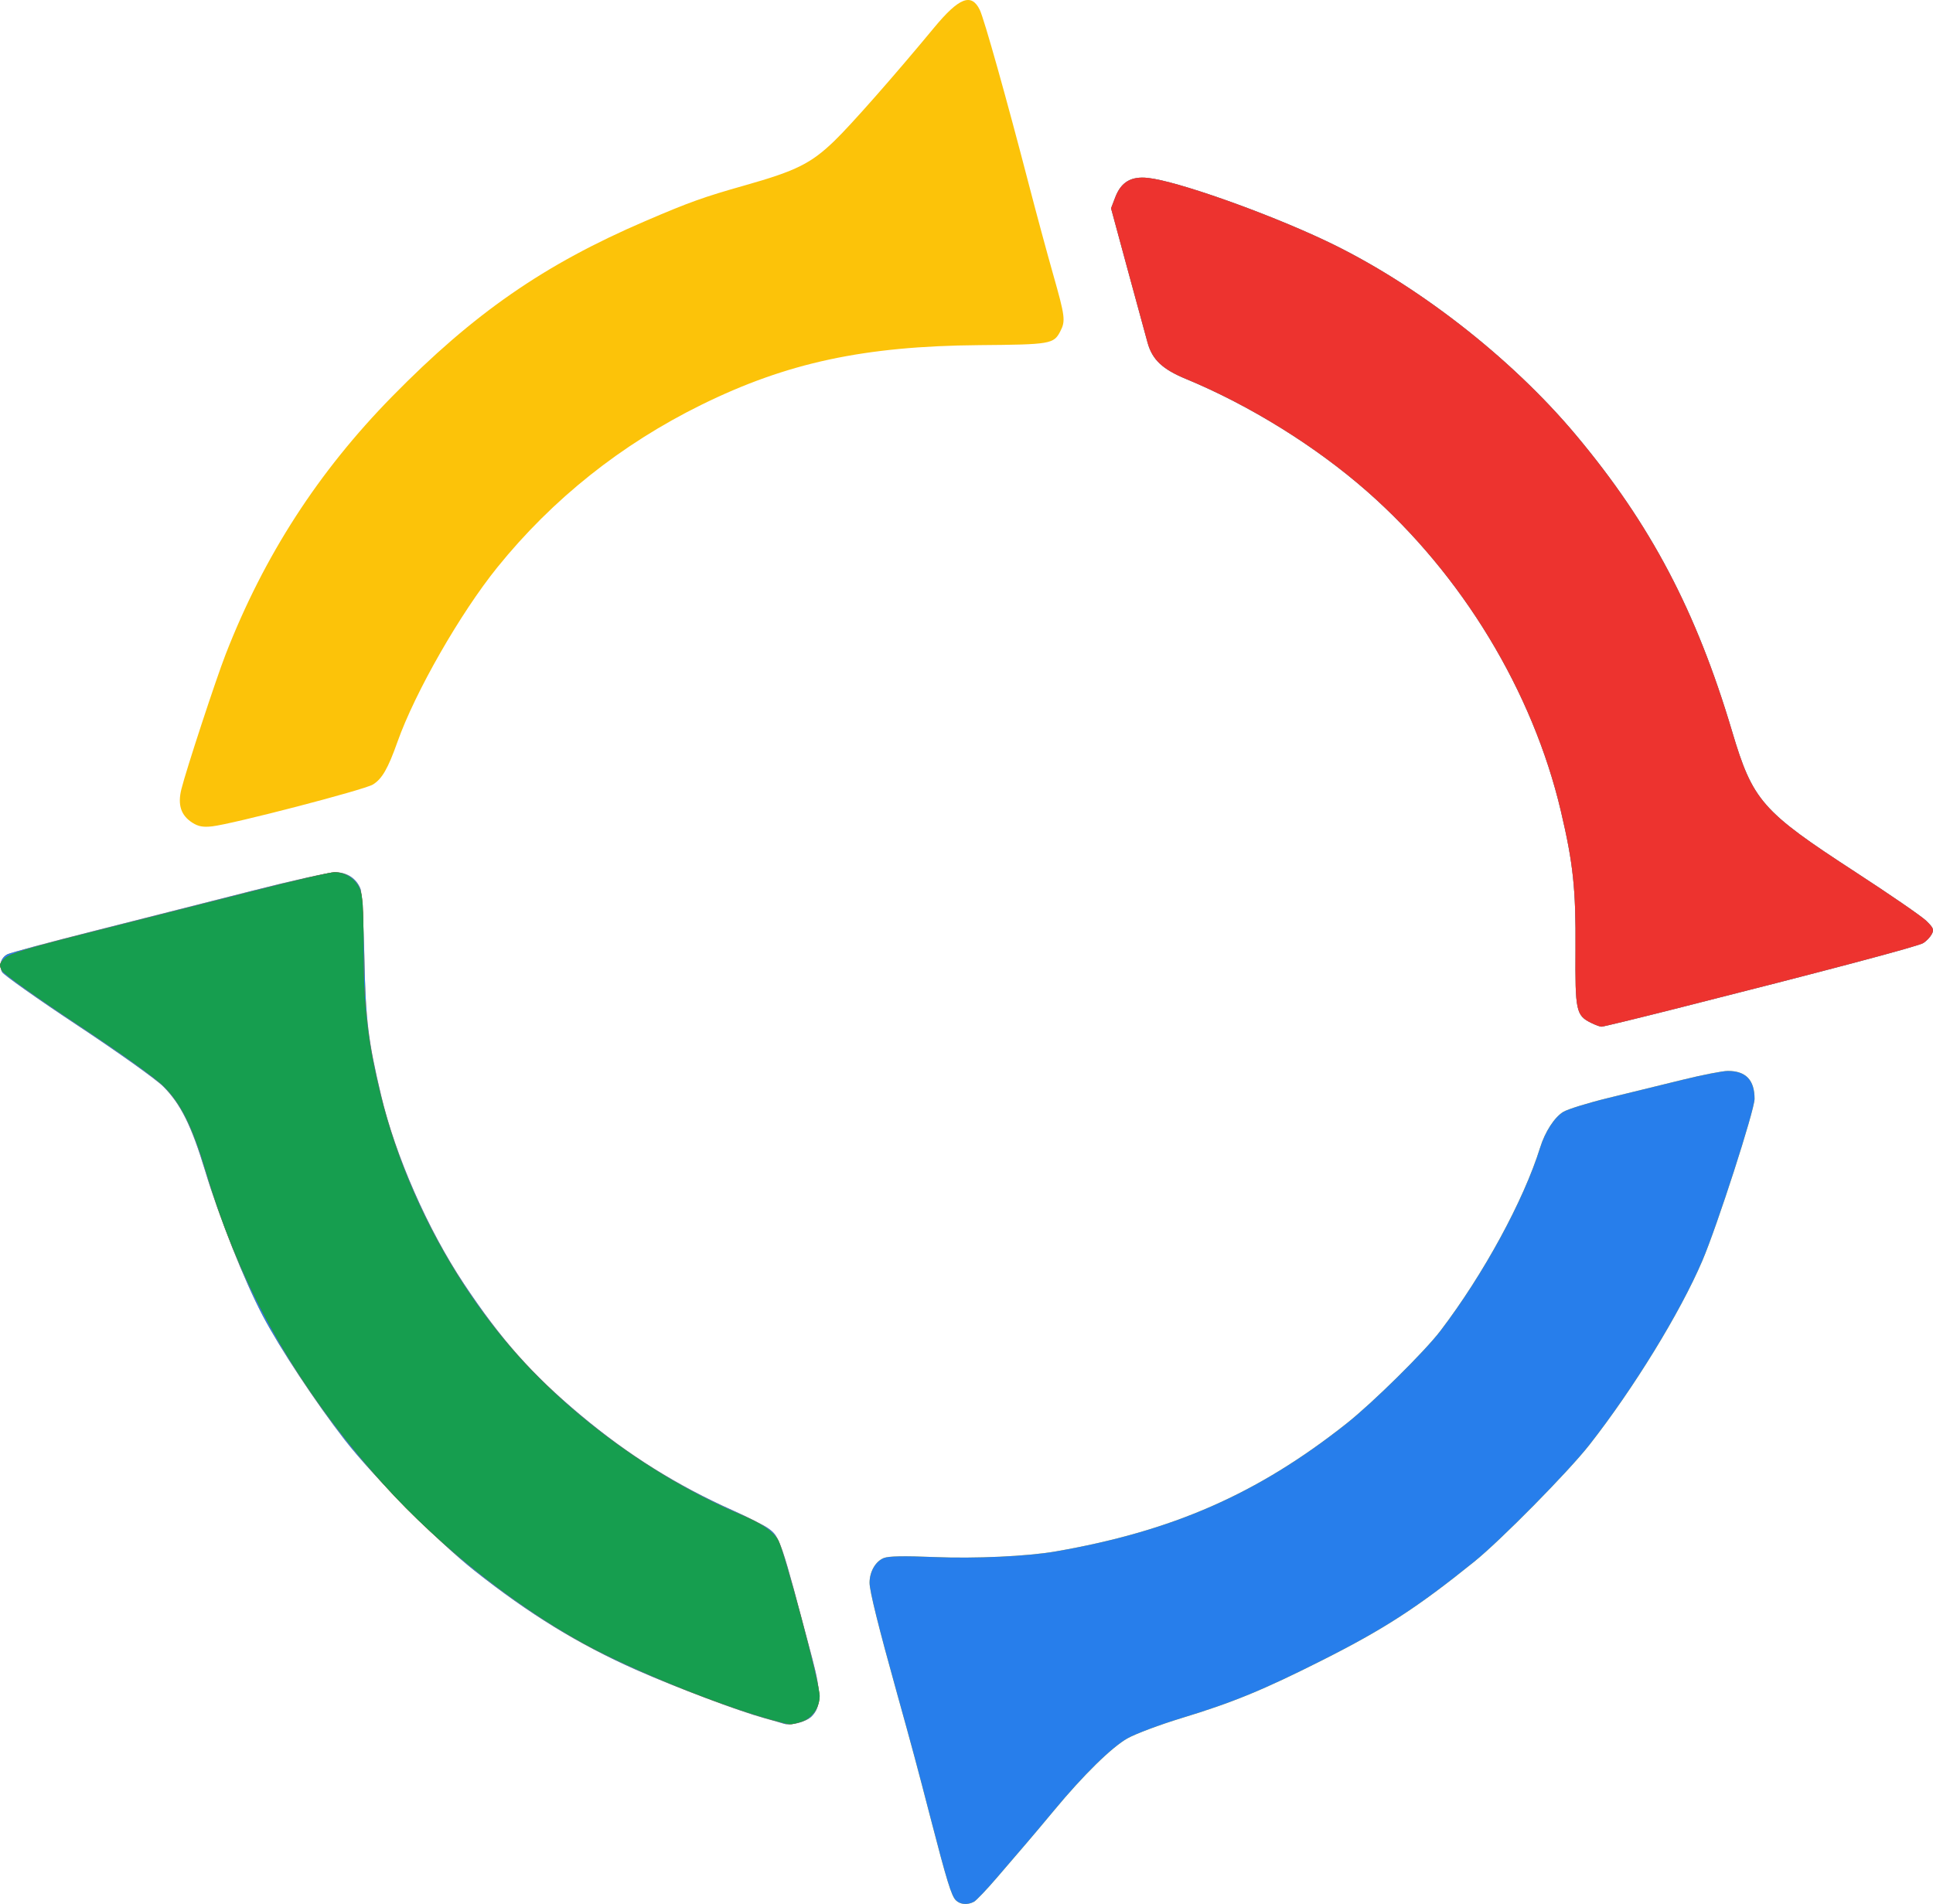
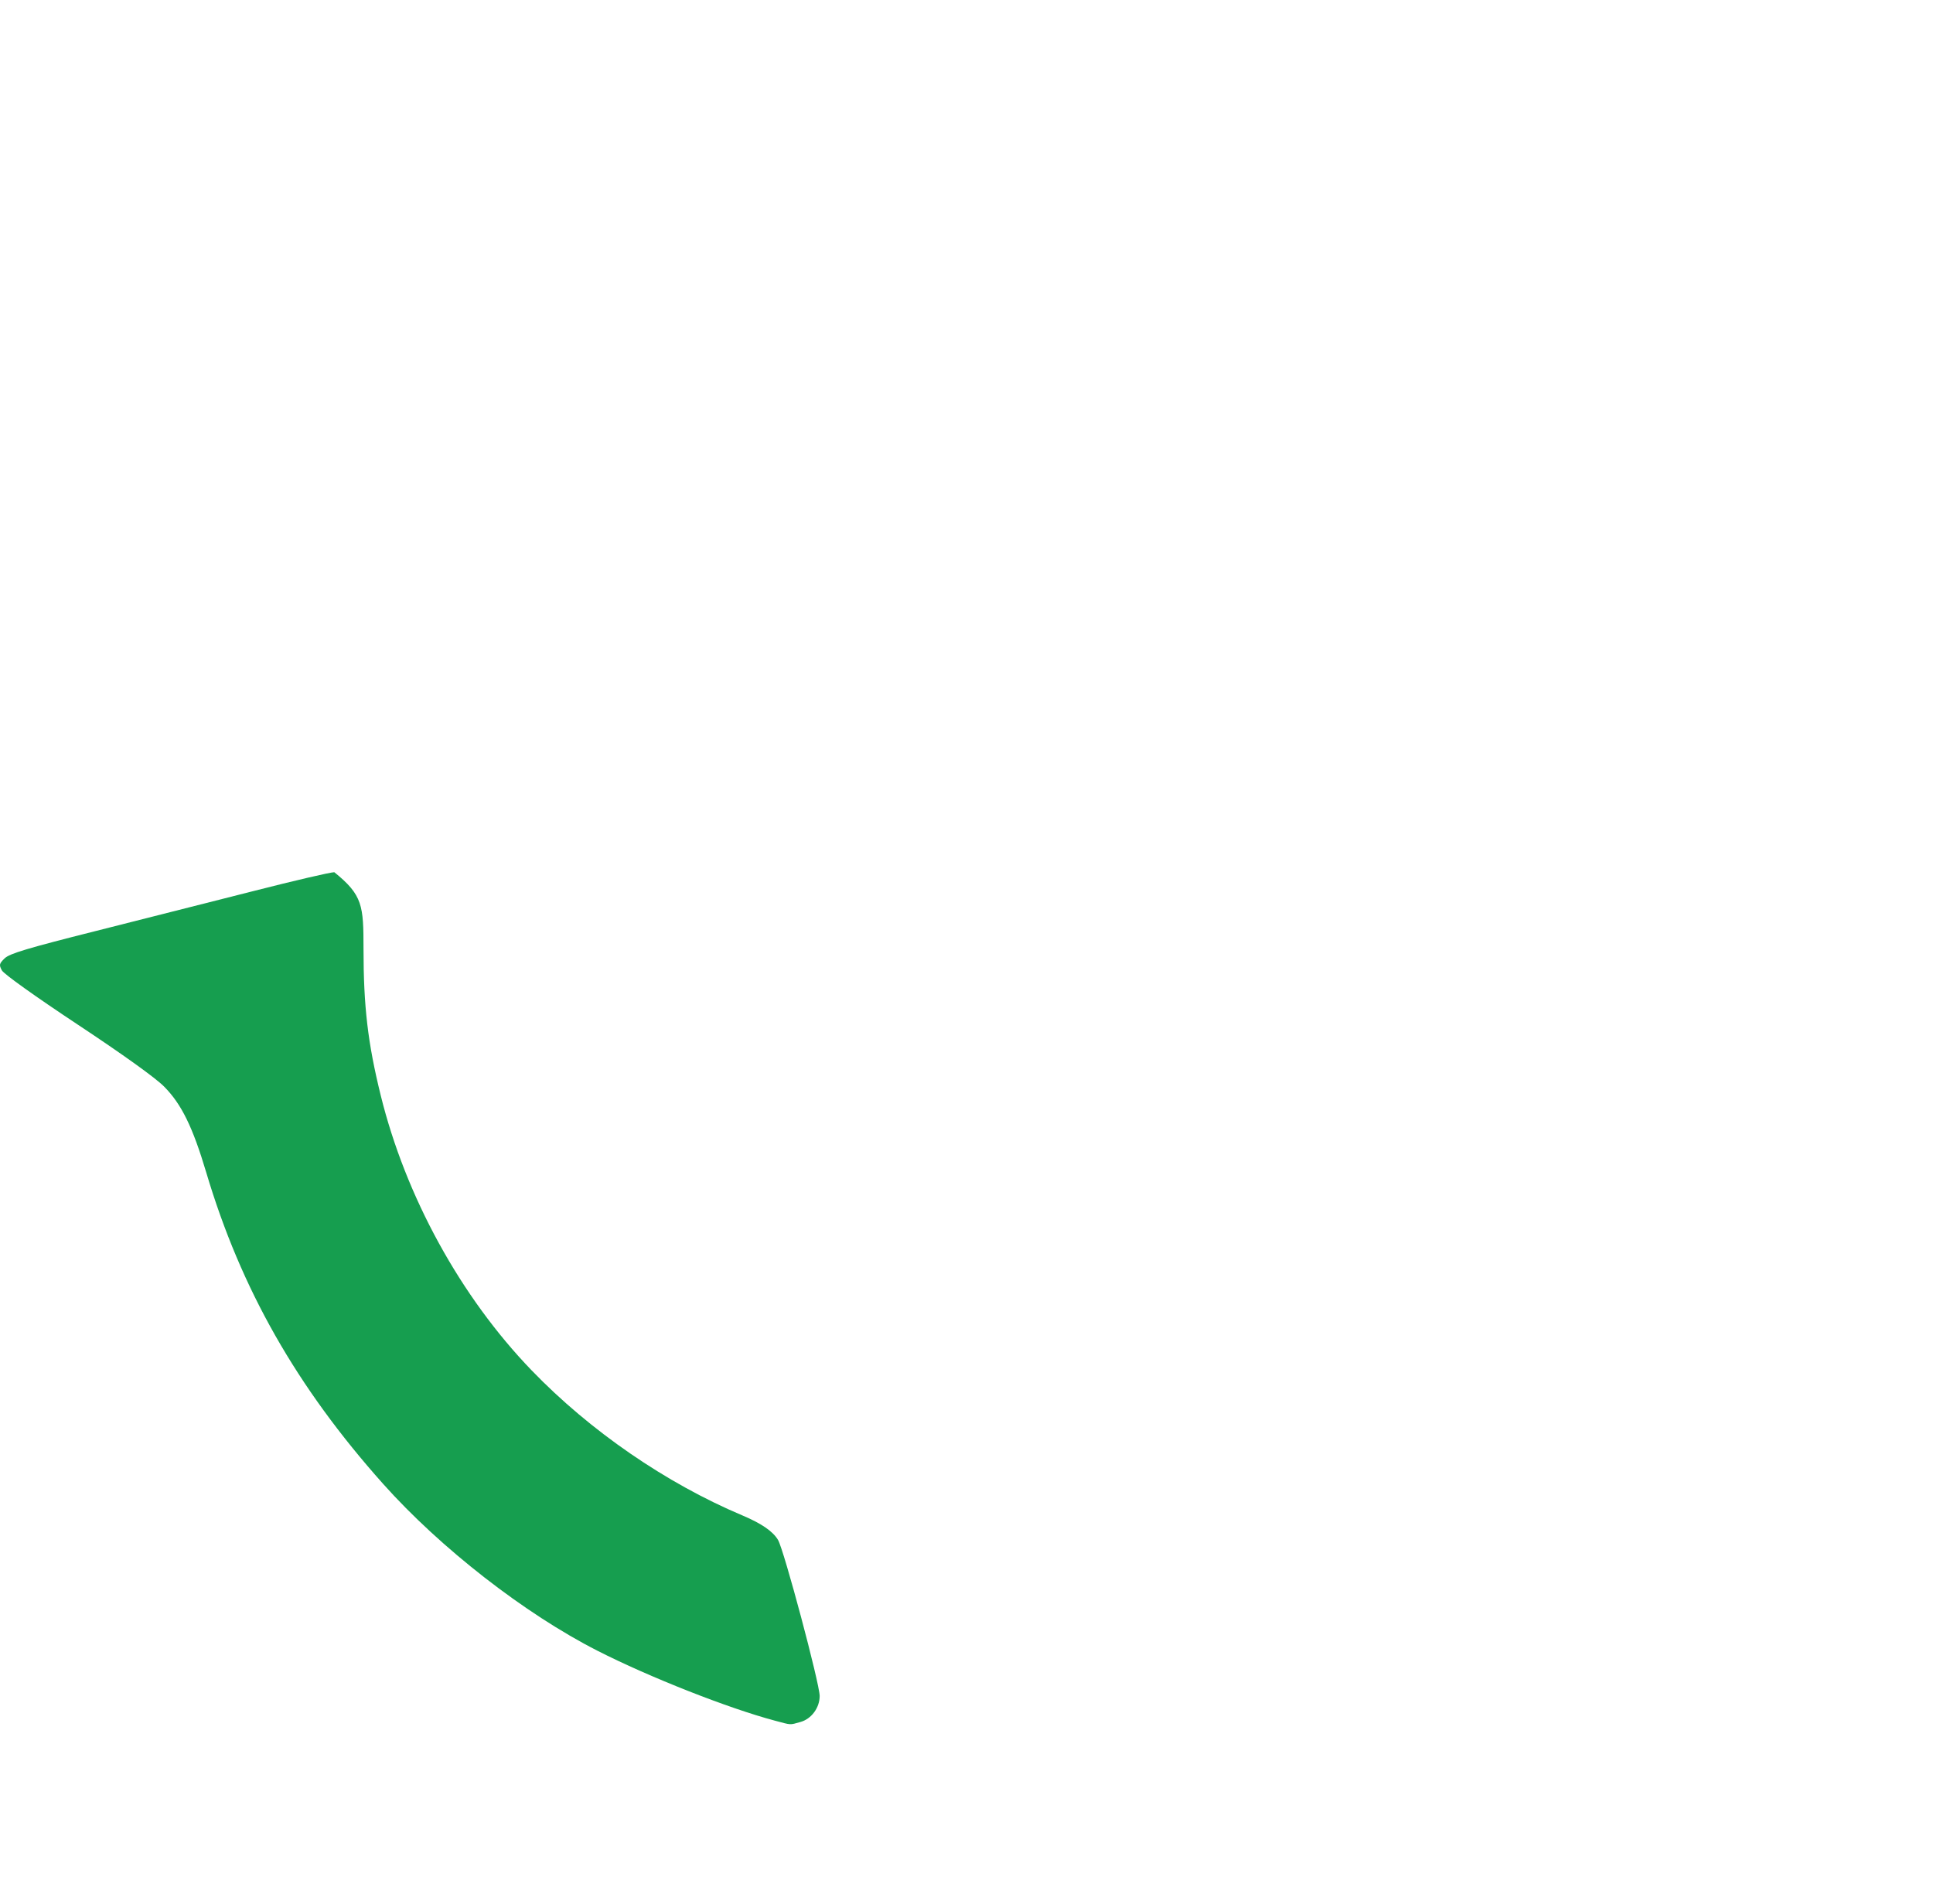
<svg xmlns="http://www.w3.org/2000/svg" width="775.389" height="763.902" viewBox="0 0 775.389 763.902" fill="none">
  <g id="Logo_1">
    <g id="g251">
-       <path id="path254" d="M383.244 762.405C381.47 760.631 379.598 754.542 373.109 729.446C367.79 708.876 365.537 700.494 359.671 679.446C352.227 652.737 348.642 638.302 348.642 635.04C348.642 630.597 351.032 626.435 354.345 625.107C356.294 624.326 362.451 624.207 374.642 624.716C390.886 625.394 411.925 624.424 423.142 622.481C470.266 614.316 504.28 599.373 539.923 571.176C550.446 562.852 571.308 542.255 577.633 533.946C594.93 511.224 611.008 481.669 617.618 460.446C619.596 454.097 623.352 448.288 626.884 446.118C628.676 445.017 636.892 442.477 645.142 440.474C653.392 438.471 666.664 435.222 674.635 433.253C682.606 431.284 690.846 429.673 692.946 429.673C700.161 429.673 703.643 433.325 703.643 440.889C703.643 445.389 688.571 492.105 682.671 505.89C673.788 526.648 655.176 556.995 637.426 579.663C628.978 590.451 601.774 618.049 591.143 626.617C568.36 644.976 555.129 653.557 530.256 666.104C506.543 678.065 494.371 683.068 473.643 689.371C465.118 691.964 455.443 695.591 452.143 697.433C445.861 700.937 434.415 712.168 422.643 726.377C419.068 730.692 414.118 736.577 411.643 739.453C409.168 742.33 403.787 748.602 399.685 753.391C395.583 758.18 391.45 762.514 390.501 763.022C387.935 764.395 384.983 764.144 383.244 762.404C383.244 762.404 383.244 762.405 383.244 762.405ZM314.142 691.536C313.592 691.342 310.217 690.376 306.642 689.391C295.897 686.43 271.443 677.22 254.922 669.911C232.063 659.8 212.102 647.546 190.142 630.143C175.242 618.334 149.683 592.564 138.121 577.69C126.554 562.811 112.094 540.917 105.249 527.919C97.889 513.943 87.841 488.681 82.122 469.771C76.638 451.637 72.29 442.879 65.301 435.89C62.427 433.016 47.314 422.245 30.983 411.433C14.933 400.806 1.291 391.157 0.667 389.991C-0.753 387.338 0.16 384.275 2.792 382.866C3.899 382.273 19.731 378.015 37.974 373.403C56.217 368.791 84.417 361.628 100.642 357.486C116.867 353.344 131.994 349.953 134.258 349.95C139.006 349.947 142.828 352.464 144.442 356.662C145.041 358.221 145.726 370.225 145.998 383.946C146.498 409.121 147.53 417.682 152.673 439.336C158.506 463.896 171.318 493.078 185.948 515.124C200.645 537.27 213.271 551.487 232.643 567.696C251.871 583.787 271.349 595.978 293.963 606.078C299.914 608.735 306.158 611.889 307.839 613.086C312.728 616.567 312.897 617.062 325.668 665.446C329.34 679.359 329.279 684.764 325.405 688.638C323.148 690.896 316.888 692.506 314.143 691.535C314.143 691.535 314.142 691.536 314.142 691.536ZM638.091 410.395C632.037 407.407 631.657 405.615 631.821 380.818C631.981 356.66 630.9 346.447 625.959 325.447C614.647 277.369 586.354 230.681 548.211 197.149C527.681 179.101 501.121 162.608 475.557 152.034C466.144 148.141 462.081 144.317 460.186 137.569C459.395 134.752 455.77 121.45 452.13 108.011C452.13 108.011 445.513 83.575 445.513 83.575C445.513 83.575 447.193 79.176 447.193 79.176C449.54 73.03 453.539 70.656 460.318 71.388C471.894 72.637 507.354 85.162 531.329 96.471C567.445 113.507 605.82 143.269 632.008 174.554C661.938 210.311 680.243 245.062 694.635 293.446C702.93 321.334 706.558 325.471 744.143 349.909C757.893 358.849 770.652 367.632 772.497 369.426C775.403 372.252 775.699 372.973 774.712 374.817C774.085 375.988 772.576 377.576 771.358 378.346C769.254 379.676 732.736 389.359 671.233 404.896C655.882 408.774 642.832 411.936 642.233 411.924C641.633 411.912 639.77 411.223 638.092 410.395C638.092 410.395 638.091 410.395 638.091 410.395ZM77.063 330.124C72.419 327.197 71.016 322.945 72.6 316.595C74.567 308.708 86.432 272.564 90.375 262.446C105.78 222.919 127.464 189.34 157.114 159.098C189.858 125.7 218.088 106.129 258.642 88.71C276.434 81.069 281.965 79.087 298.838 74.311C319.177 68.553 325.169 65.571 334.508 56.556C341.257 50.043 358.659 30.278 374.503 11.132C384.534 -0.99 389.495 -2.933 392.848 3.946C394.612 7.567 403.602 39.574 412.651 74.446C415.505 85.446 419.82 101.418 422.241 109.939C427.108 127.074 427.317 128.74 425.132 132.966C422.517 138.022 421.218 138.242 392.666 138.475C346.504 138.851 315.447 145.523 281.142 162.435C249.044 178.258 221.475 200.219 199.381 227.564C184.471 246.018 166.331 277.72 159.257 297.688C155.474 308.365 153.089 312.508 149.423 314.766C145.974 316.891 92.894 330.691 84.831 331.56C81.279 331.942 79.395 331.594 77.062 330.124C77.062 330.124 77.063 330.124 77.063 330.124Z" fill="#FCC309" transform="translate(0.167 0)" />
-       <path id="path253" d="M383.244 691.145C381.47 689.372 379.598 683.282 373.109 658.187C367.79 637.617 365.537 629.234 359.671 608.187C352.227 581.478 348.642 567.043 348.642 563.781C348.642 559.338 351.032 555.175 354.345 553.847C356.294 553.066 362.451 552.947 374.642 553.456C390.886 554.134 411.925 553.164 423.142 551.221C470.266 543.057 504.28 528.113 539.923 499.916C550.446 491.592 571.308 470.995 577.633 462.687C594.93 439.964 611.008 410.41 617.618 389.186C619.596 382.837 623.352 377.028 626.884 374.858C628.676 373.757 636.892 371.217 645.142 369.214C653.392 367.212 666.664 363.962 674.635 361.993C682.606 360.025 690.846 358.414 692.946 358.414C700.161 358.414 703.643 362.065 703.643 369.63C703.643 374.129 688.571 420.845 682.671 434.631C673.788 455.389 655.176 485.735 637.426 508.403C628.978 519.191 601.774 546.789 591.143 555.357C568.36 573.716 555.129 582.297 530.256 594.844C506.543 606.805 494.371 611.808 473.643 618.112C465.118 620.704 455.443 624.331 452.143 626.173C445.861 629.678 434.415 640.908 422.643 655.117C419.068 659.433 414.118 665.317 411.643 668.194C409.168 671.071 403.787 677.342 399.685 682.131C395.583 686.92 391.45 691.254 390.501 691.762C387.935 693.135 384.983 692.884 383.244 691.145C383.244 691.145 383.244 691.145 383.244 691.145ZM314.142 620.276C313.592 620.082 310.217 619.117 306.642 618.131C295.897 615.17 271.443 605.96 254.922 598.652C232.063 588.54 212.102 576.286 190.142 558.883C175.242 547.074 149.683 521.304 138.121 506.431C126.554 491.551 112.094 469.657 105.249 456.66C97.889 442.684 87.841 417.421 82.122 398.511C76.638 380.378 72.29 371.619 65.301 364.63C62.427 361.756 47.314 350.986 30.983 340.173C14.933 329.547 1.291 319.898 0.667 318.731C-0.753 316.078 0.16 313.015 2.792 311.606C3.899 311.014 19.731 306.755 37.974 302.143C56.217 297.531 84.417 290.368 100.642 286.226C116.867 282.084 131.994 278.693 134.258 278.691C139.006 278.687 142.828 281.204 144.442 285.402C145.041 286.961 145.726 298.965 145.998 312.686C146.498 337.861 147.53 346.422 152.673 368.076C158.506 392.637 171.318 421.818 185.948 443.865C200.645 466.01 213.271 480.227 232.643 496.436C251.871 512.527 271.349 524.718 293.963 534.818C299.914 537.475 306.158 540.629 307.839 541.826C312.728 545.307 312.897 545.802 325.668 594.186C329.34 608.099 329.279 613.505 325.405 617.378C323.148 619.636 316.888 621.246 314.143 620.276C314.143 620.276 314.142 620.276 314.142 620.276ZM638.091 339.135C632.037 336.147 631.657 334.355 631.821 309.558C631.981 285.401 630.9 275.187 625.959 254.187C614.647 206.109 586.354 159.421 548.211 125.889C527.681 107.841 501.121 91.348 475.557 80.775C466.144 76.881 462.081 73.058 460.186 66.309C459.395 63.492 455.77 50.191 452.13 36.751C452.13 36.751 445.513 12.315 445.513 12.315C445.513 12.315 447.193 7.916 447.193 7.916C449.54 1.77 453.539 -0.603 460.318 0.128C471.894 1.377 507.354 13.903 531.329 25.212C567.445 42.247 605.82 72.01 632.008 103.295C661.938 139.052 680.243 173.802 694.635 222.187C702.93 250.074 706.558 254.211 744.143 278.649C757.893 287.589 770.652 296.372 772.497 298.166C775.403 300.992 775.699 301.713 774.712 303.558C774.085 304.729 772.576 306.317 771.358 307.087C769.254 308.416 732.736 318.1 671.233 333.636C655.882 337.514 642.832 340.676 642.233 340.664C641.633 340.652 639.77 339.963 638.092 339.135C638.092 339.135 638.091 339.135 638.091 339.135Z" fill="#277EEB" transform="translate(0.167 71.26)" />
-       <path id="path252" d="M310.809 619.09C292.077 614.1 260.442 601.628 239.641 591.033C210.491 576.186 176.644 549.829 153.685 524.099C118.985 485.212 96.655 445.893 82.742 399.187C77.289 380.881 72.81 371.743 65.831 364.691C62.381 361.204 49.384 351.876 31.189 339.825C14.23 328.594 1.518 319.51 0.75 318.075C-0.436 315.86 -0.323 315.371 1.87 313.239C3.833 311.331 10.95 309.194 38.309 302.303C57.009 297.592 85.578 290.351 101.795 286.212C118.012 282.073 132.546 278.687 134.094 278.687C138.357 278.687 142.354 281.207 144.174 285.044C145.524 287.888 145.81 292.122 145.816 309.338C145.823 332.571 147.537 347.202 152.71 368.187C162.727 408.829 184.788 449.042 213.249 478.54C236.719 502.866 267.166 523.827 297.809 536.755C305.467 539.986 310.061 543.15 312.095 546.593C314.487 550.642 328.787 604.237 328.796 609.187C328.804 613.905 325.492 618.403 321.111 619.62C316.641 620.861 317.654 620.913 310.809 619.09C310.809 619.09 310.809 619.09 310.809 619.09ZM638.258 339.135C632.203 336.147 631.823 334.355 631.988 309.558C632.148 285.401 631.066 275.187 626.125 254.187C614.813 206.109 586.521 159.421 548.378 125.889C527.848 107.841 501.288 91.348 475.724 80.775C466.31 76.881 462.248 73.058 460.353 66.309C459.562 63.492 455.936 50.191 452.297 36.751C452.297 36.751 445.679 12.315 445.679 12.315C445.679 12.315 447.359 7.916 447.359 7.916C449.707 1.77 453.706 -0.603 460.484 0.128C472.061 1.377 507.52 13.903 531.496 25.212C567.612 42.247 605.987 72.01 632.174 103.295C662.105 139.052 680.41 173.802 694.802 222.187C703.097 250.074 706.724 254.211 744.309 278.649C758.059 287.589 770.819 296.372 772.664 298.166C775.57 300.992 775.866 301.713 774.878 303.558C774.252 304.729 772.742 306.317 771.524 307.087C769.421 308.416 732.902 318.1 671.399 333.636C656.049 337.514 642.999 340.676 642.399 340.664C641.8 340.652 639.937 339.963 638.258 339.135C638.258 339.135 638.258 339.135 638.258 339.135Z" fill="#ED332F" transform="translate(0 71.26)" />
-       <path id="path251" d="M310.809 340.403C292.077 335.413 260.442 322.942 239.641 312.347C210.491 297.499 176.644 271.142 153.685 245.413C118.985 206.525 96.655 167.207 82.742 120.5C77.289 102.194 72.81 93.057 65.831 86.004C62.381 82.518 49.384 73.189 31.189 61.139C14.23 49.908 1.518 40.824 0.75 39.389C-0.436 37.173 -0.323 36.684 1.87 34.552C3.833 32.644 10.95 30.508 38.309 23.616C57.009 18.905 85.578 11.665 101.795 7.526C118.012 3.387 132.546 0 134.094 0C138.357 0 142.354 2.521 144.174 6.357C145.524 9.202 145.81 13.436 145.816 30.651C145.823 53.884 147.537 68.515 152.71 89.5C162.727 130.142 184.788 170.355 213.249 199.854C236.719 224.179 267.166 245.14 297.809 258.069C305.467 261.3 310.061 264.463 312.095 267.906C314.487 271.956 328.787 325.55 328.796 330.5C328.804 335.218 325.492 339.717 321.111 340.933C316.641 342.174 317.654 342.227 310.809 340.403C310.809 340.403 310.809 340.403 310.809 340.403Z" fill="#169E4F" transform="translate(0 349.946)" />
+       <path id="path251" d="M310.809 340.403C292.077 335.413 260.442 322.942 239.641 312.347C210.491 297.499 176.644 271.142 153.685 245.413C118.985 206.525 96.655 167.207 82.742 120.5C77.289 102.194 72.81 93.057 65.831 86.004C62.381 82.518 49.384 73.189 31.189 61.139C14.23 49.908 1.518 40.824 0.75 39.389C-0.436 37.173 -0.323 36.684 1.87 34.552C3.833 32.644 10.95 30.508 38.309 23.616C57.009 18.905 85.578 11.665 101.795 7.526C118.012 3.387 132.546 0 134.094 0C145.524 9.202 145.81 13.436 145.816 30.651C145.823 53.884 147.537 68.515 152.71 89.5C162.727 130.142 184.788 170.355 213.249 199.854C236.719 224.179 267.166 245.14 297.809 258.069C305.467 261.3 310.061 264.463 312.095 267.906C314.487 271.956 328.787 325.55 328.796 330.5C328.804 335.218 325.492 339.717 321.111 340.933C316.641 342.174 317.654 342.227 310.809 340.403C310.809 340.403 310.809 340.403 310.809 340.403Z" fill="#169E4F" transform="translate(0 349.946)" />
    </g>
  </g>
</svg>